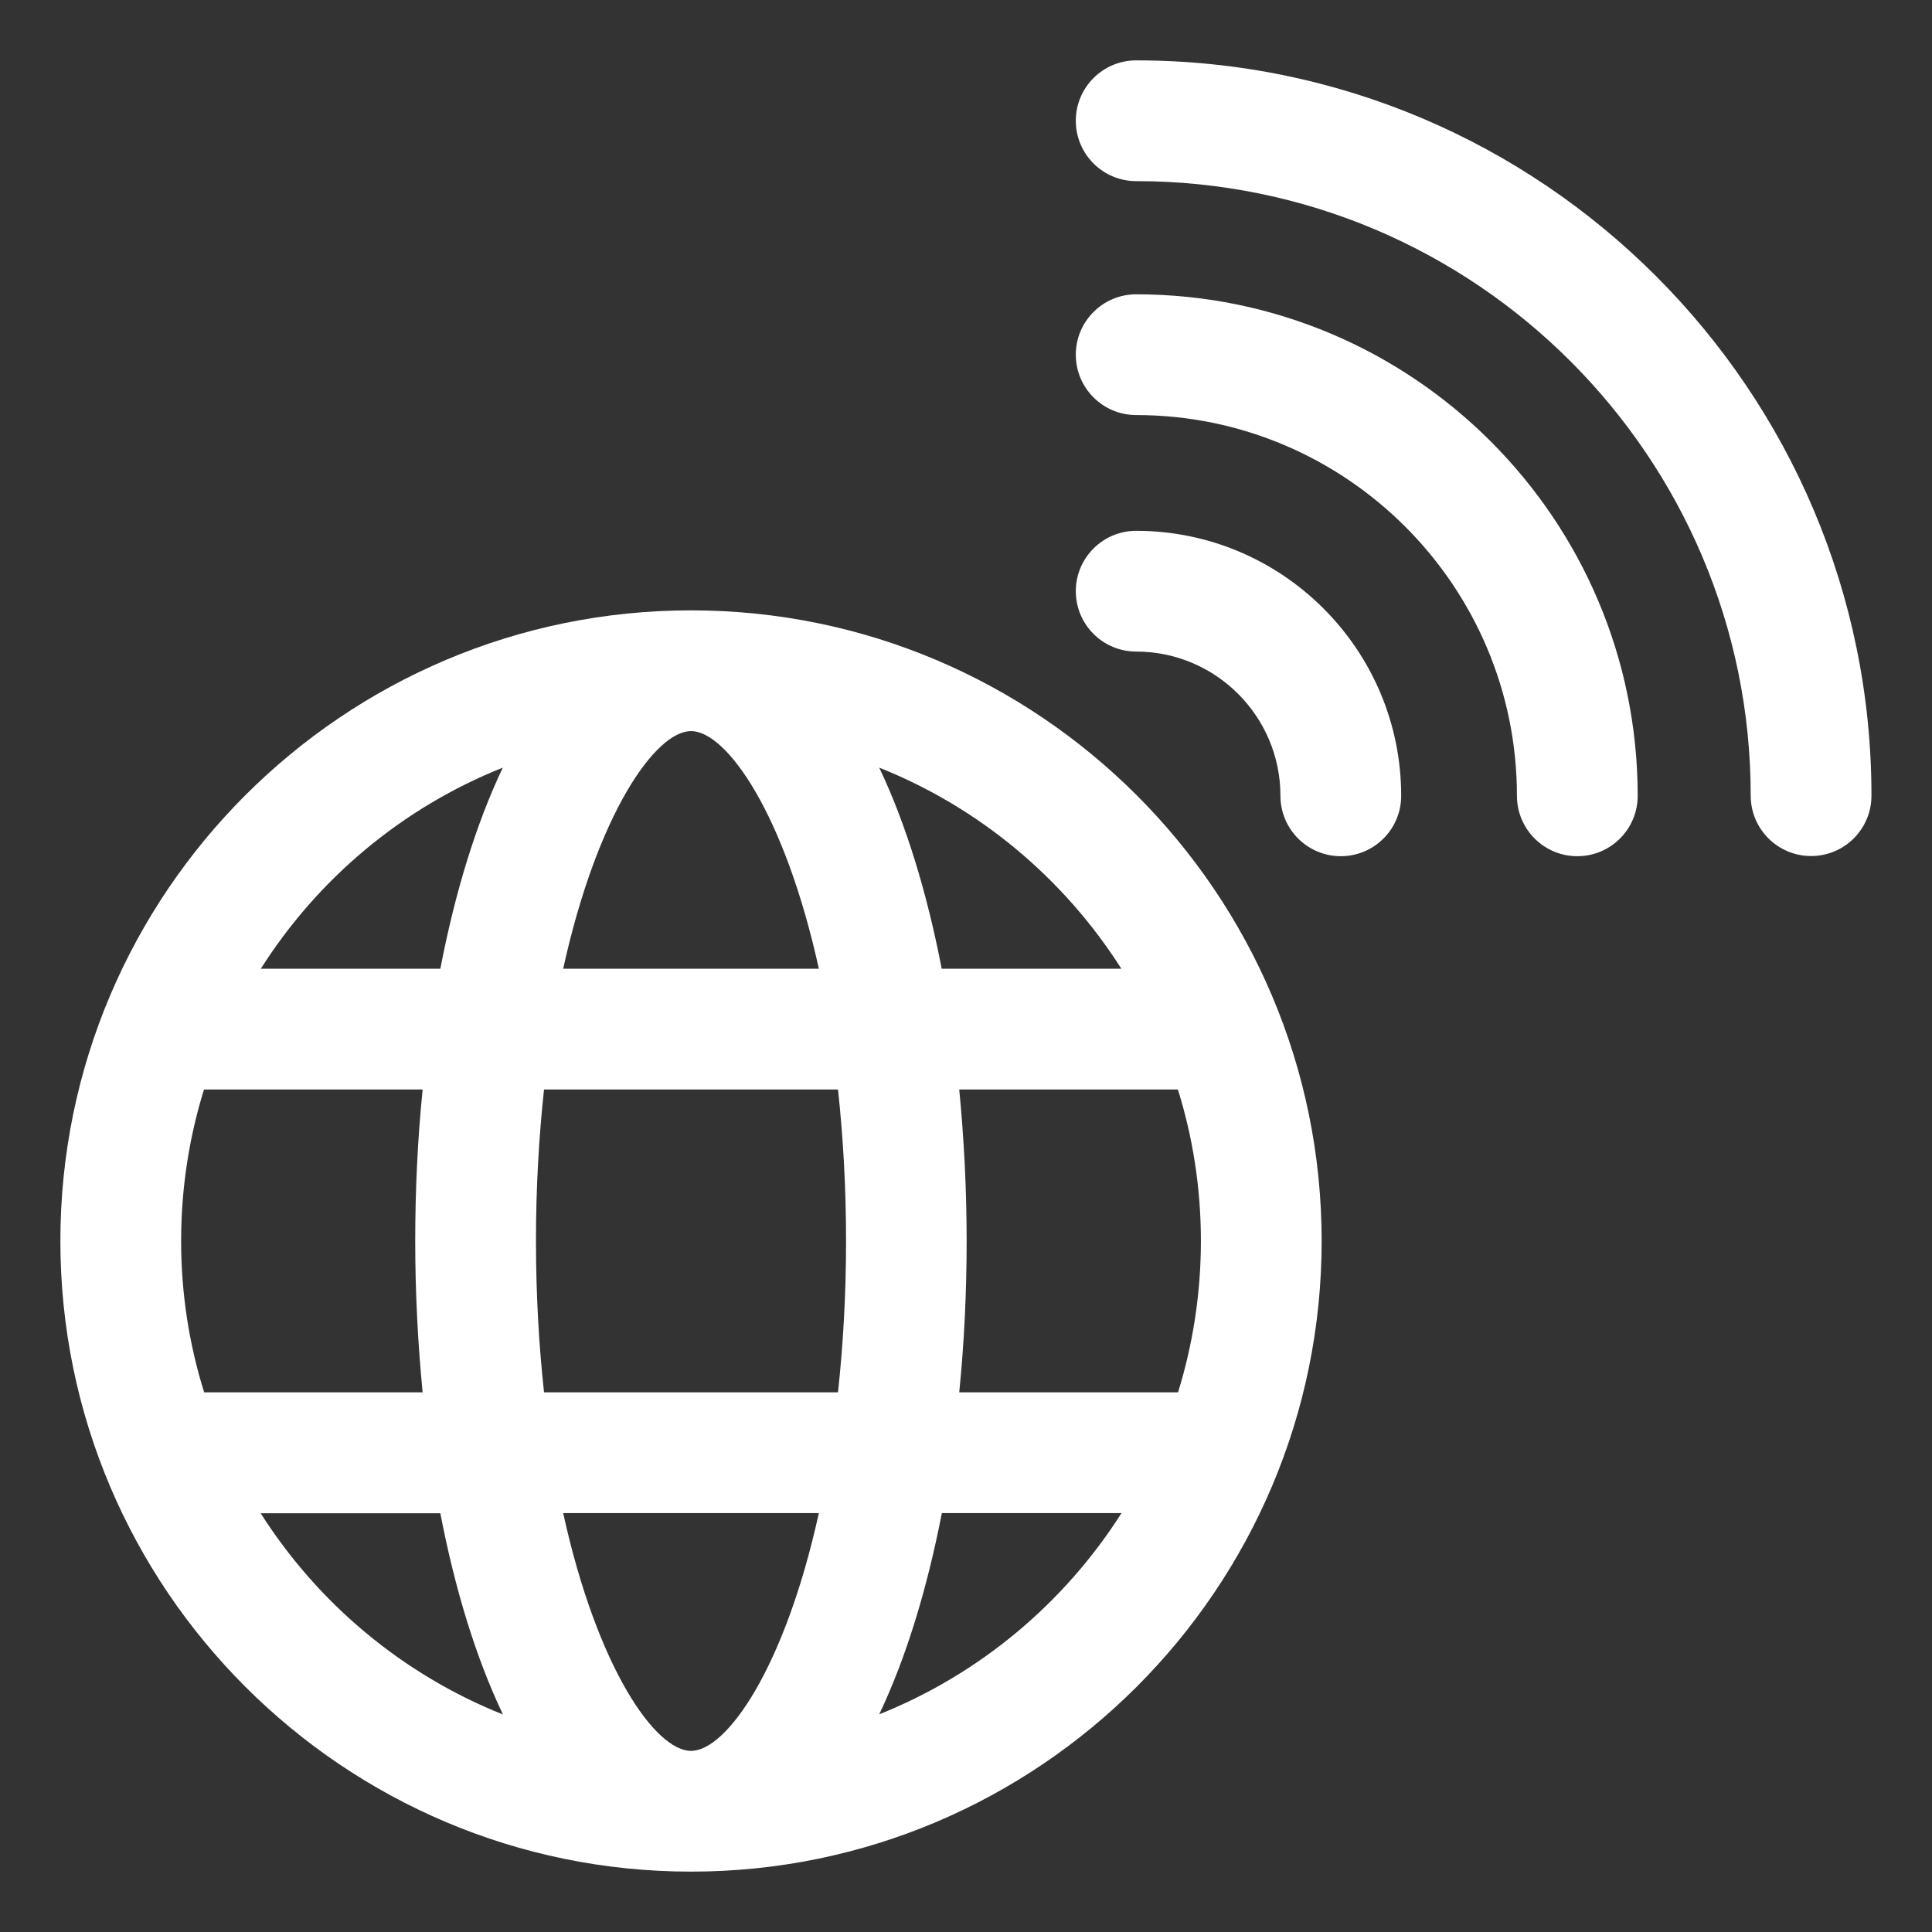
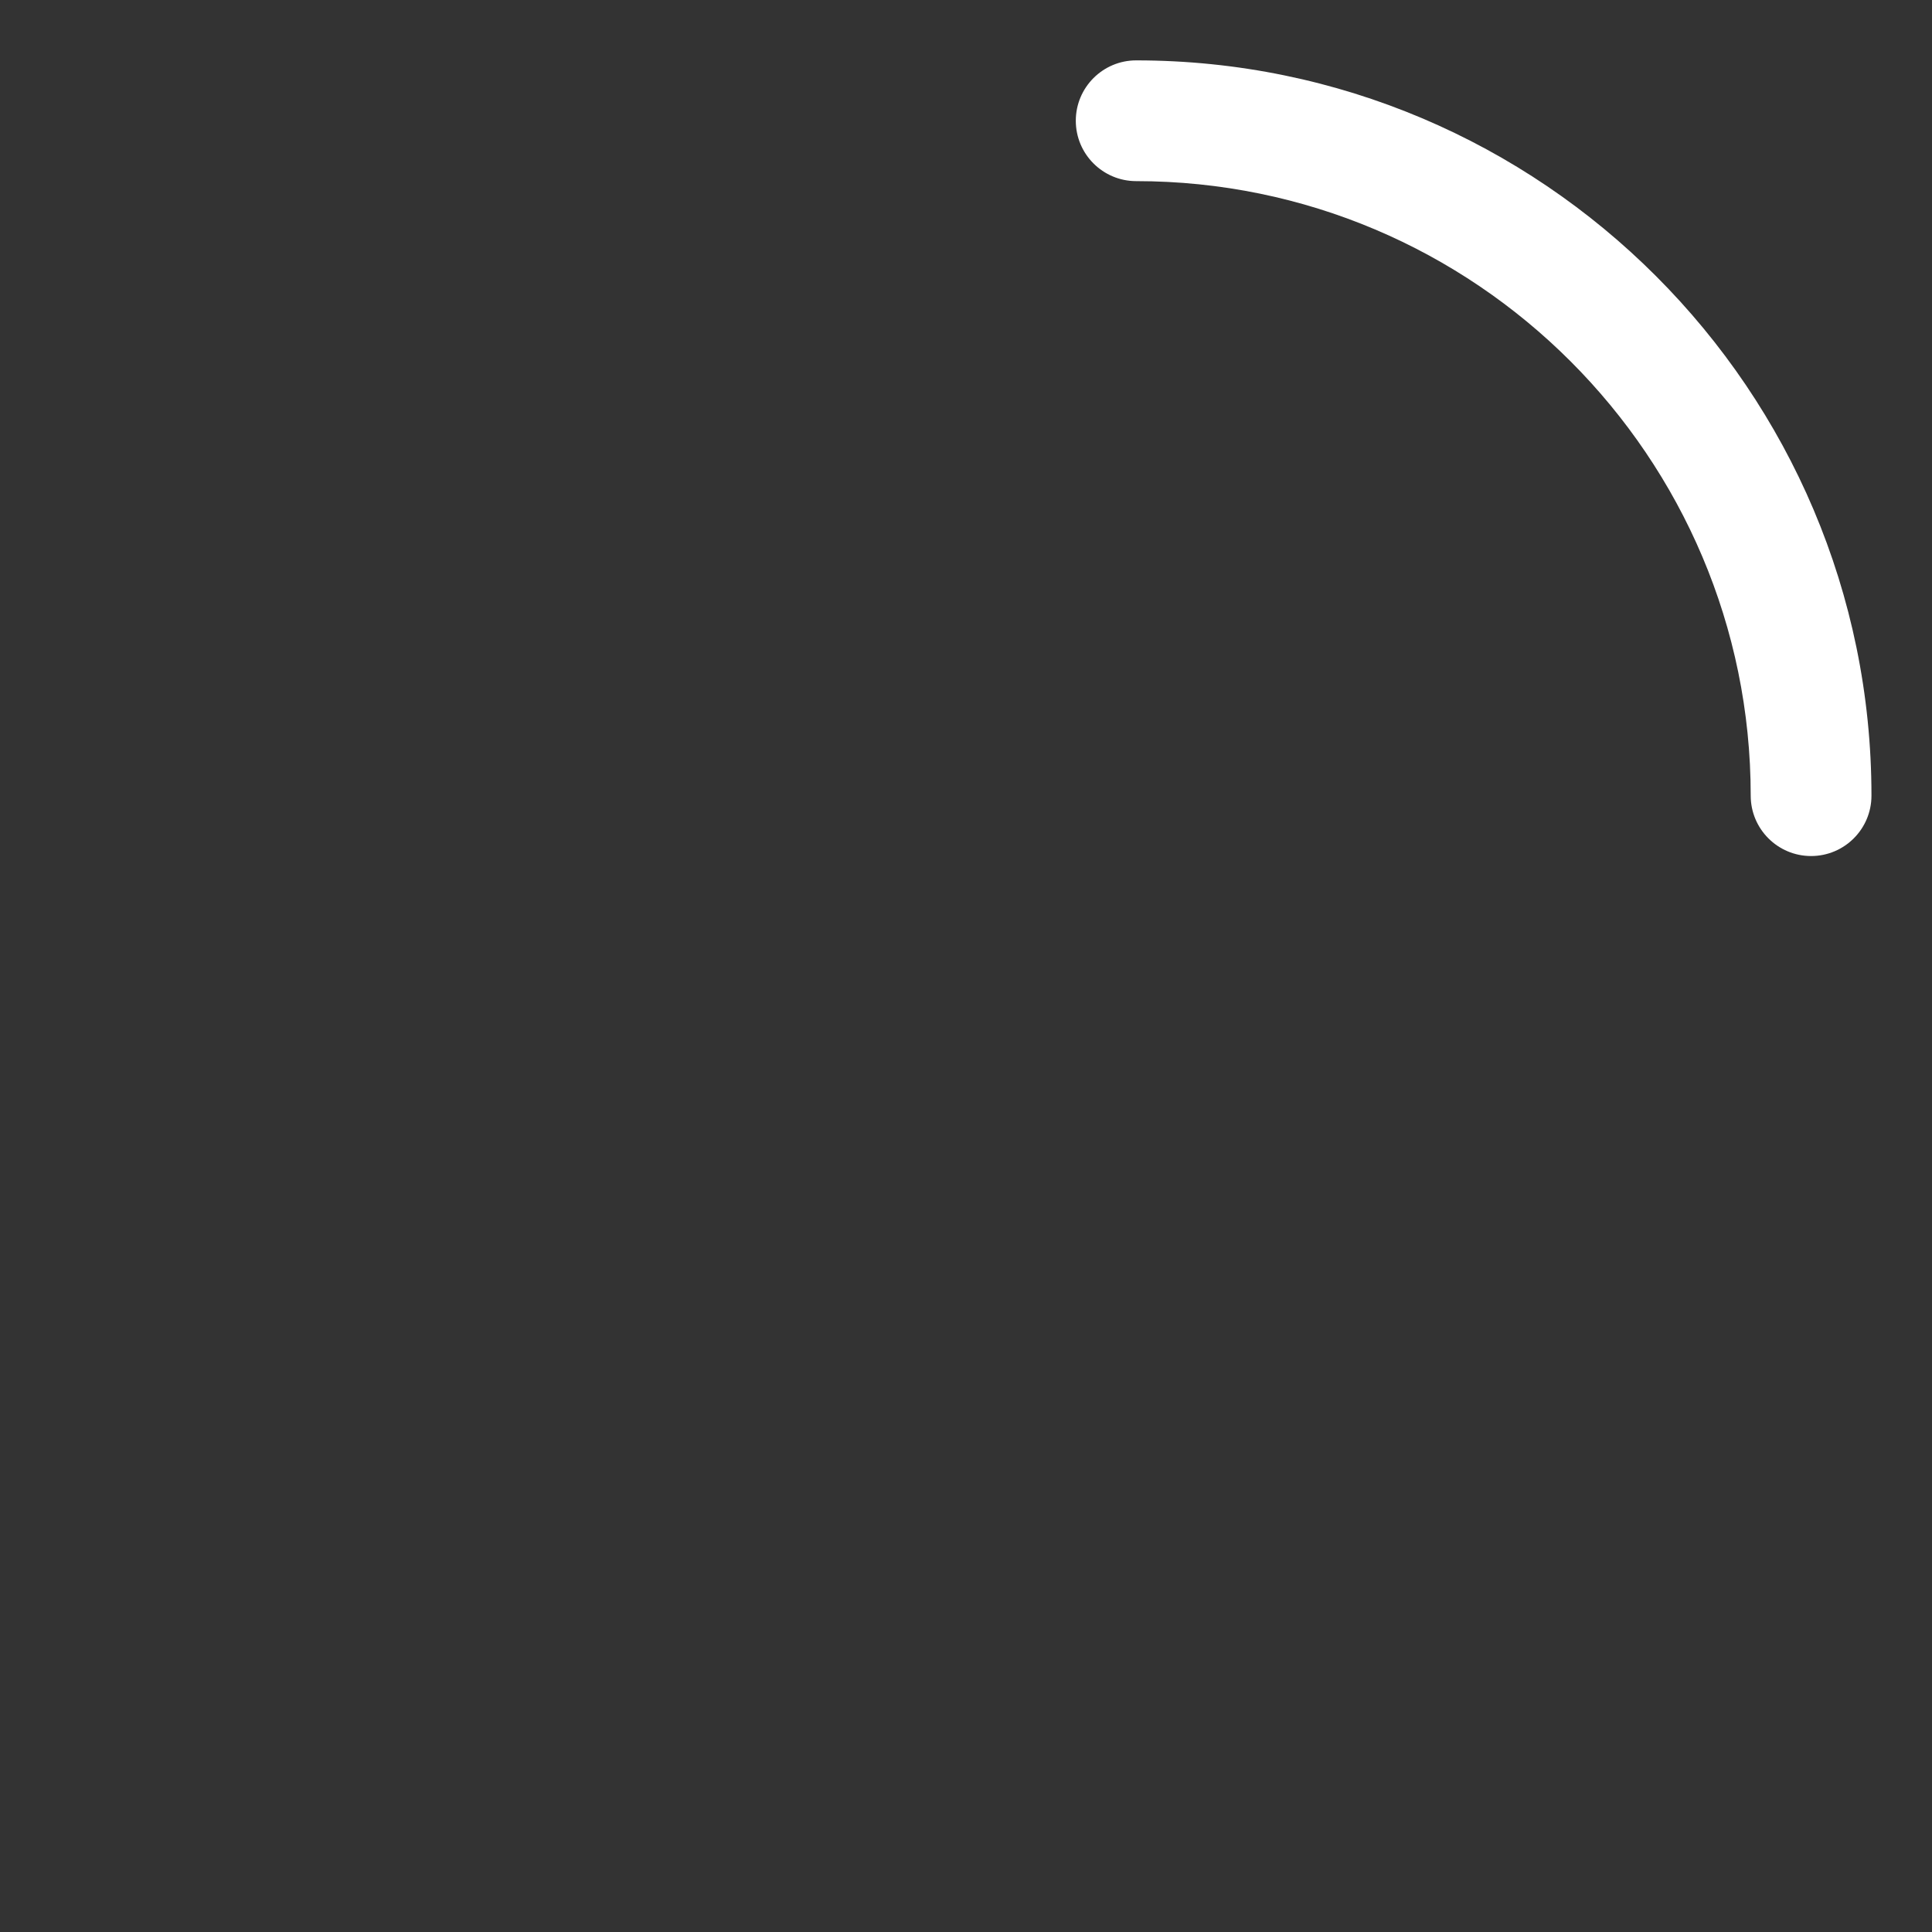
<svg xmlns="http://www.w3.org/2000/svg" version="1.1" id="Layer_1" x="0px" y="0px" viewBox="0 0 1200 1200" style="enable-background:new 0 0 1200 1200;" xml:space="preserve">
  <rect x="0" y="0" width="1200" height="1200" fill="#333333" stroke="none" />
  <style type="text/css"> .st0{fill:#FFFFFF;} </style>
-   <path class="st0" d="M705.7,329.7c-20.7,0-37.5,16.8-37.5,37.5s16.8,37.5,37.5,37.5c49.4,0,89.6,40.2,89.6,89.6 c0,20.7,16.8,37.5,37.5,37.5s37.5-16.8,37.5-37.5C870.3,403.5,796.5,329.7,705.7,329.7L705.7,329.7z" />
-   <path class="st0" d="M705.7,182.8c-20.7,0-37.5,16.8-37.5,37.5s16.8,37.5,37.5,37.5c130.4,0,236.5,106.1,236.5,236.5 c0,20.7,16.8,37.5,37.5,37.5s37.5-16.8,37.5-37.5C1017.2,322.5,877.5,182.8,705.7,182.8L705.7,182.8z" />
  <path class="st0" d="M705.7,37.5c-20.7,0-37.5,16.8-37.5,37.5s16.8,37.5,37.5,37.5c210.5,0,381.7,171.2,381.7,381.7 c0,20.7,16.8,37.5,37.5,37.5s37.5-16.8,37.5-37.5C1162.4,242.4,957.6,37.5,705.7,37.5L705.7,37.5z" />
-   <path class="st0" d="M429.2,379.1c-216,0-391.7,175.7-391.7,391.7c0,216,175.7,391.7,391.7,391.7c216,0,391.7-175.7,391.7-391.7 S645.2,379.1,429.2,379.1z M696.5,601.7H584.9c-9-46.7-22-89.6-38.8-124.9C608.4,501.6,660.9,545.7,696.5,601.7L696.5,601.7z M745.9,770.8c0,32.7-5,64.3-14.2,94H595.8c3.1-30.8,4.6-62.5,4.6-94c0-31.6-1.6-63.2-4.6-94.1h135.8 C740.9,706.4,745.9,738,745.9,770.8z M429.2,1087.5c-22.1,0-58.2-51.2-79.4-147.7h158.8C487.4,1036.2,451.3,1087.5,429.2,1087.5 L429.2,1087.5z M337.9,864.8c-3.1-28.8-5-60-5-94s1.9-65.2,5-94.1h182.6c3.1,28.8,5,60,5,94.1c0,34-1.9,65.2-5,94H337.9L337.9,864.8 z M112.5,770.8c0-32.8,5-64.4,14.2-94.1h135.8c-3.1,30.8-4.6,62.5-4.6,94.1s1.6,63.2,4.6,94H126.8 C117.5,835.1,112.5,803.5,112.5,770.8L112.5,770.8z M429.2,454.1c22.1,0,58.2,51.2,79.4,147.6H349.8 C371,505.4,407.1,454.1,429.2,454.1L429.2,454.1z M312.3,476.8c-16.8,35.3-29.8,78.2-38.8,124.9H162 C197.5,545.7,250,501.6,312.3,476.8L312.3,476.8z M161.9,939.9h111.6c9,46.8,22,89.6,38.9,125C250,1040,197.5,995.9,161.9,939.9 L161.9,939.9z M546.1,1064.8c16.8-35.3,29.8-78.2,38.9-125h111.6C661,995.8,608.4,1039.9,546.1,1064.8L546.1,1064.8z" />
</svg>